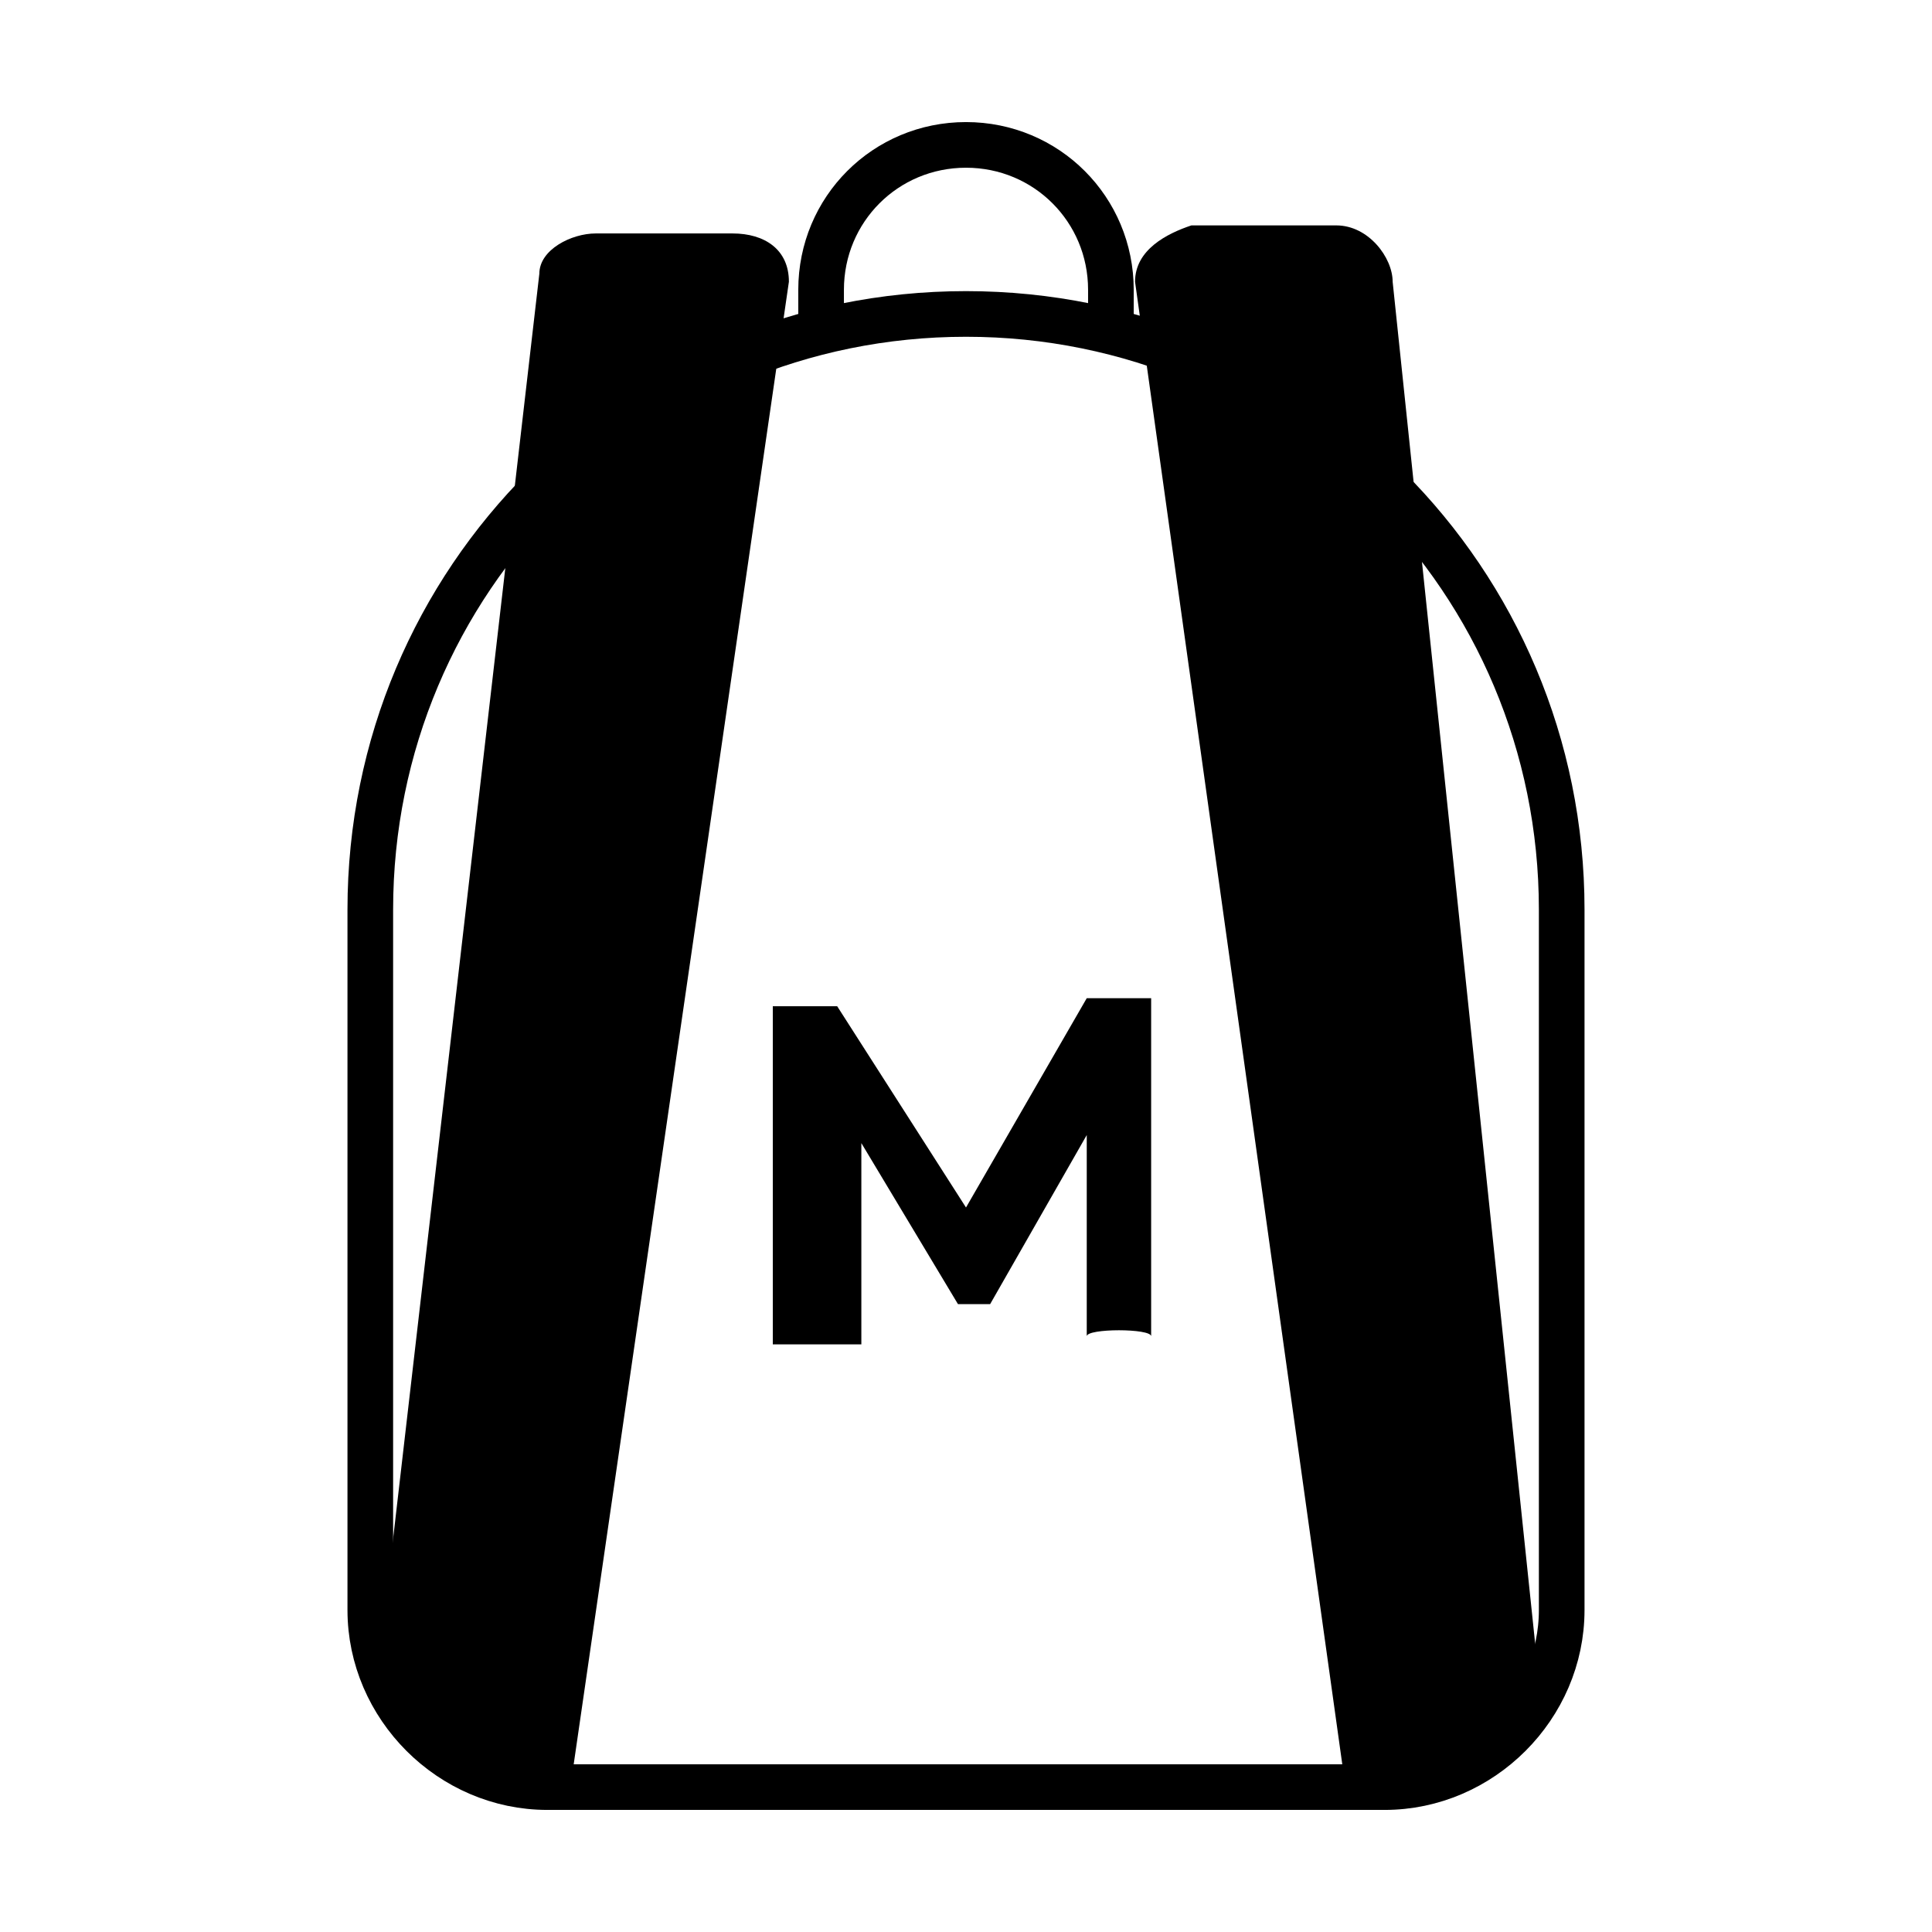
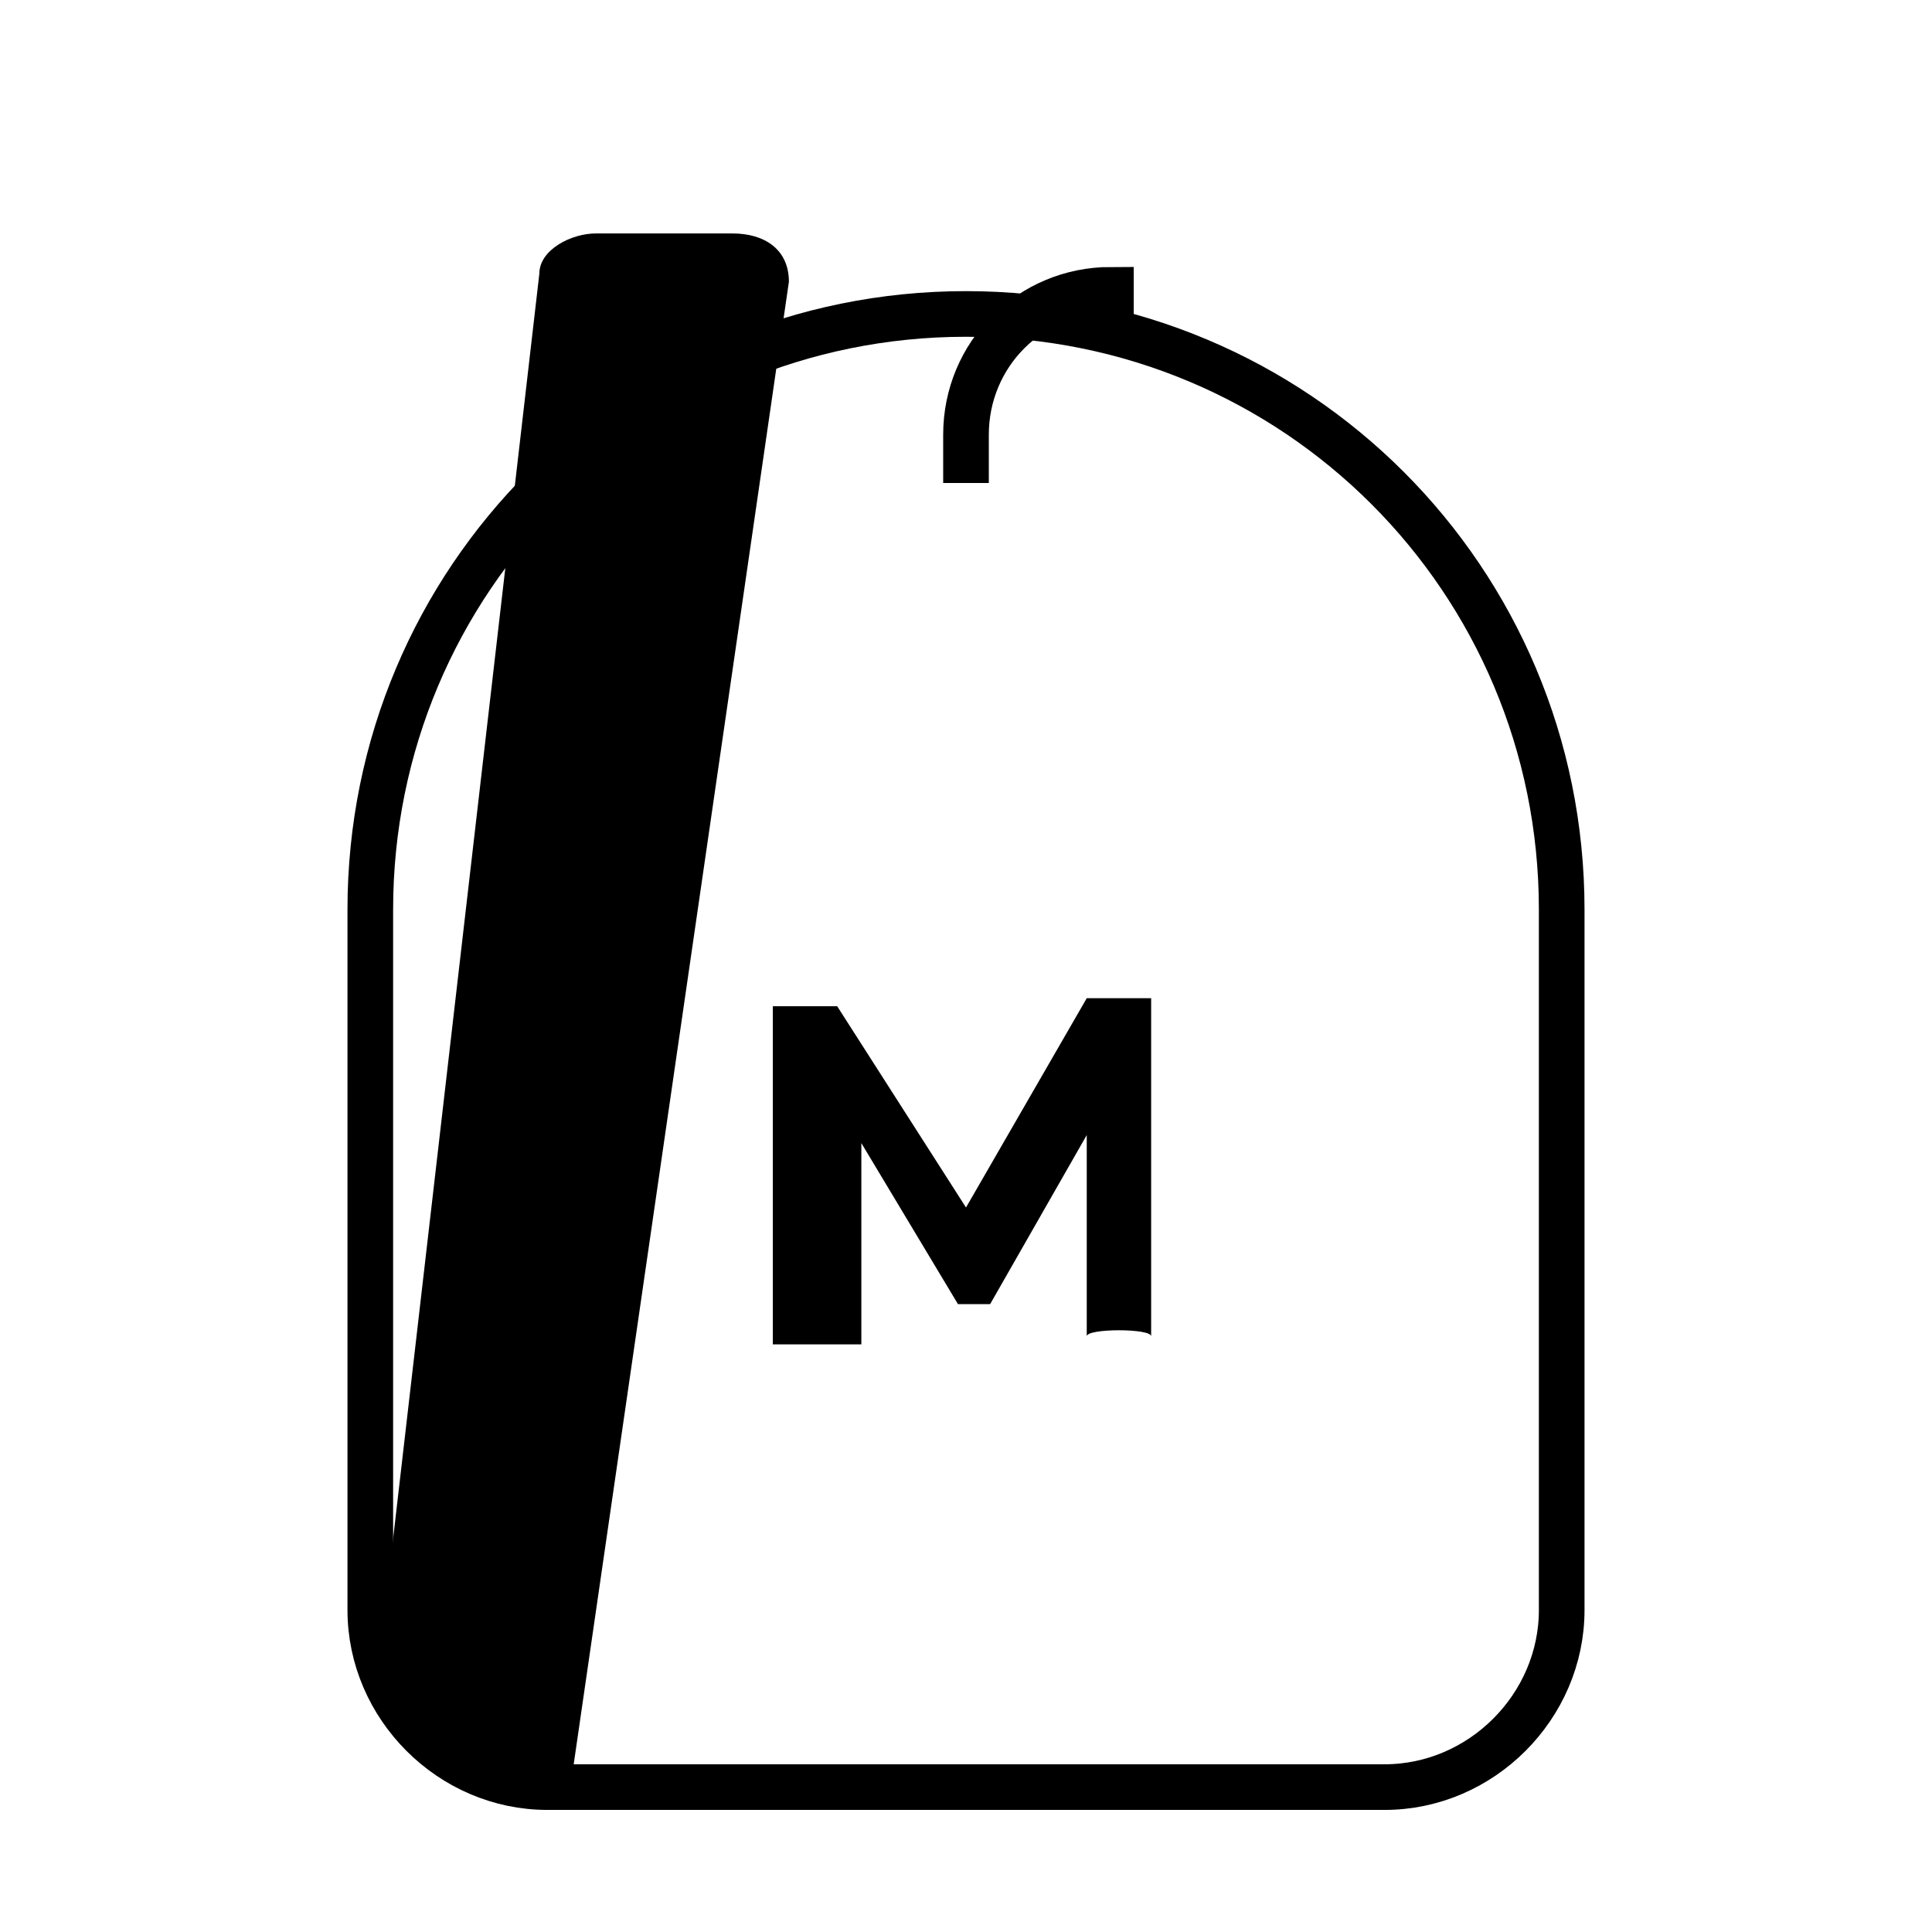
<svg xmlns="http://www.w3.org/2000/svg" version="1.1" id="Layer_2_1_" x="0px" y="0px" viewBox="0 0 24 24" style="enable-background:new 0 0 24 24;" xml:space="preserve">
  <style type="text/css">
	.st0{fill:none;stroke:#000000;stroke-width:0.567;stroke-miterlimit:10;}
</style>
  <path class="st0" d="M12,3.9L12,3.9c4.1,0,7.4,3.3,7.4,7.4V20c0,1.2-1,2.2-2.2,2.2H6.8c-1.2,0-2.2-1-2.2-2.2v-8.7  C4.6,7.2,7.9,3.9,12,3.9L12,3.9z" />
-   <path class="st0" d="M13.8,4.1V3.6c0-1-0.8-1.8-1.8-1.8l0,0l0,0c-1,0-1.8,0.8-1.8,1.8v0.6" />
+   <path class="st0" d="M13.8,4.1V3.6l0,0l0,0c-1,0-1.8,0.8-1.8,1.8v0.6" />
  <path d="M9.1,2.9H7.4c-0.3,0-0.7,0.2-0.7,0.5l-2,17.3c0.4,0.9,1.2,1.3,2.4,1.4L9.8,3.5C9.8,3.1,9.5,2.9,9.1,2.9z" />
-   <path d="M17.3,3.5c0-0.3-0.3-0.7-0.7-0.7h-1.8c-0.3,0.1-0.7,0.3-0.7,0.7l2.6,18.6c1.1,0,2-0.3,2.4-1.4L17.3,3.5z" />
  <g>
    <path d="M13.5,16.6v-2.5l-1.2,2.1h-0.4l-1.2-2v2.5H9.6v-4.2h0.8L12,15l1.5-2.6h0.8v4.2C14.3,16.5,13.5,16.5,13.5,16.6z" />
  </g>
</svg>